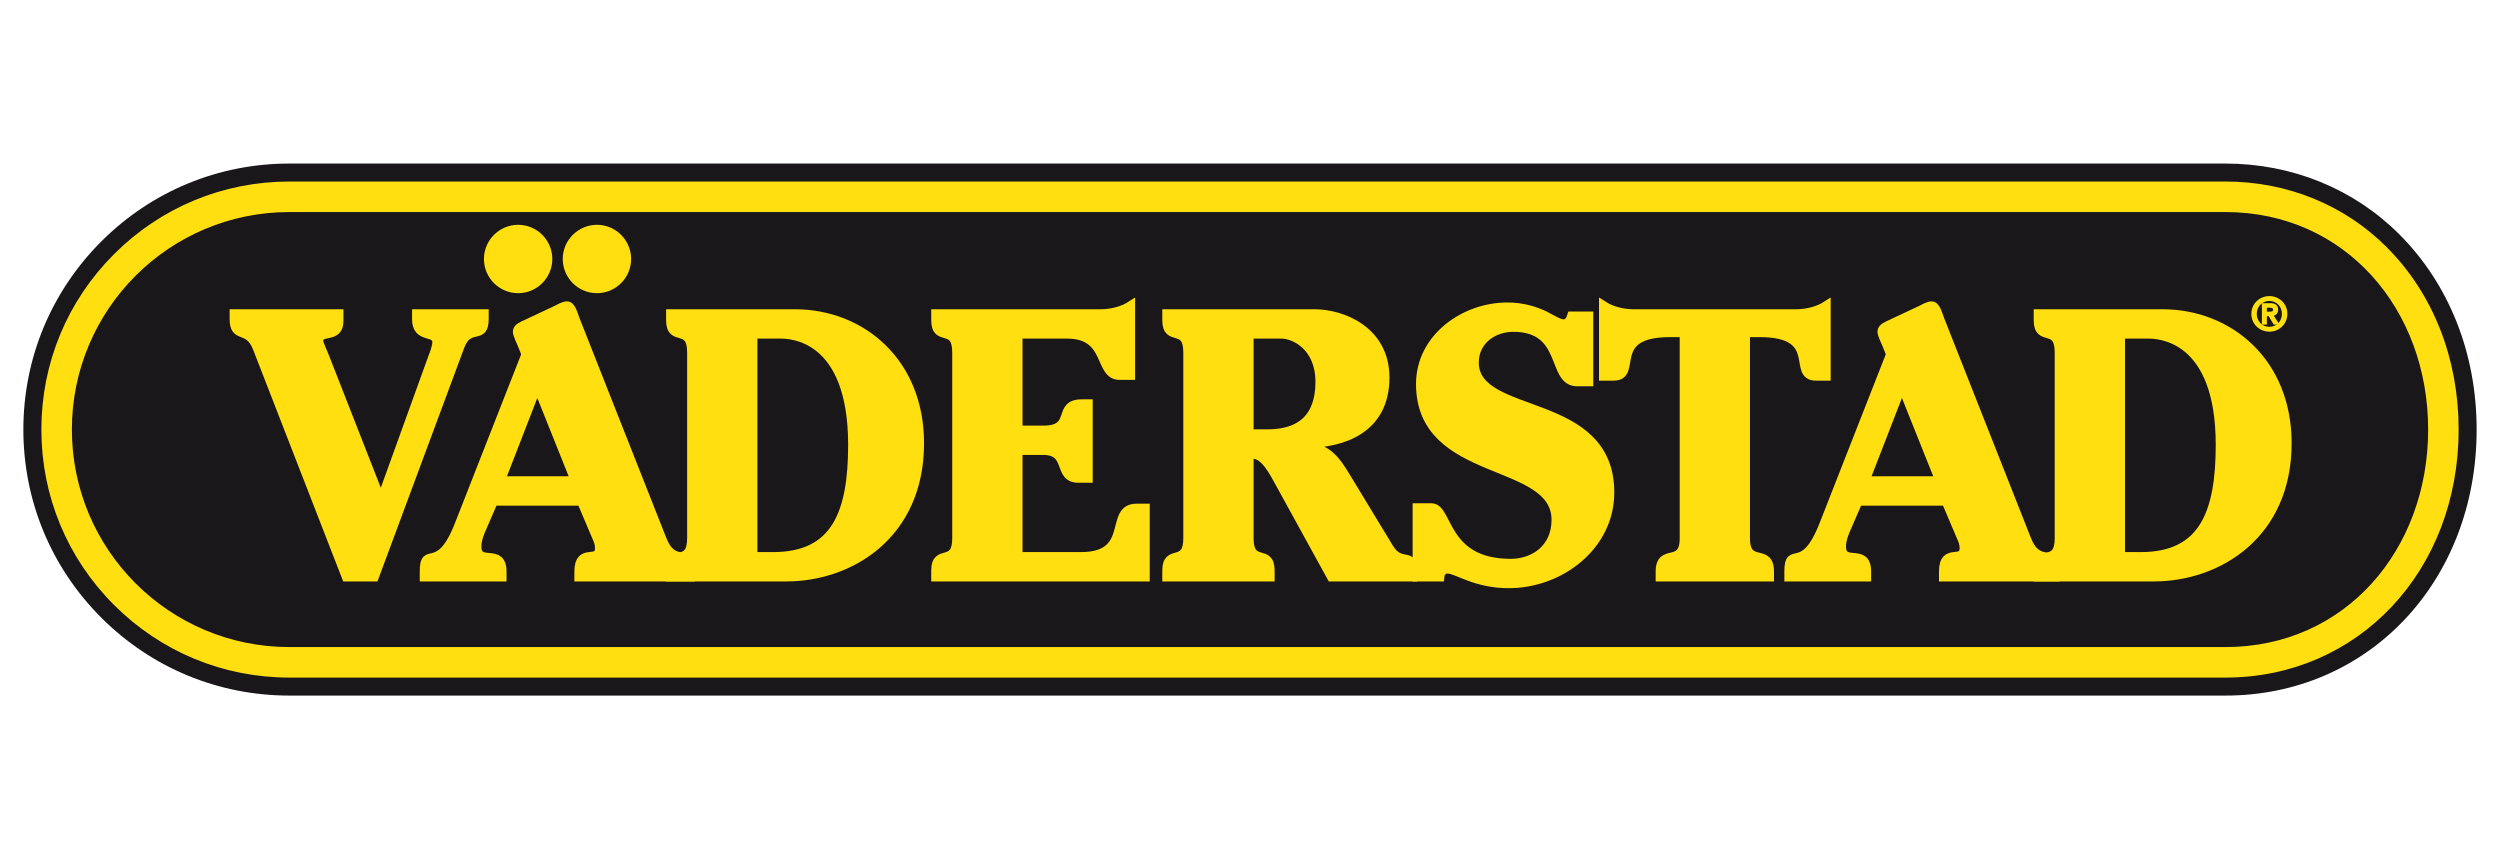
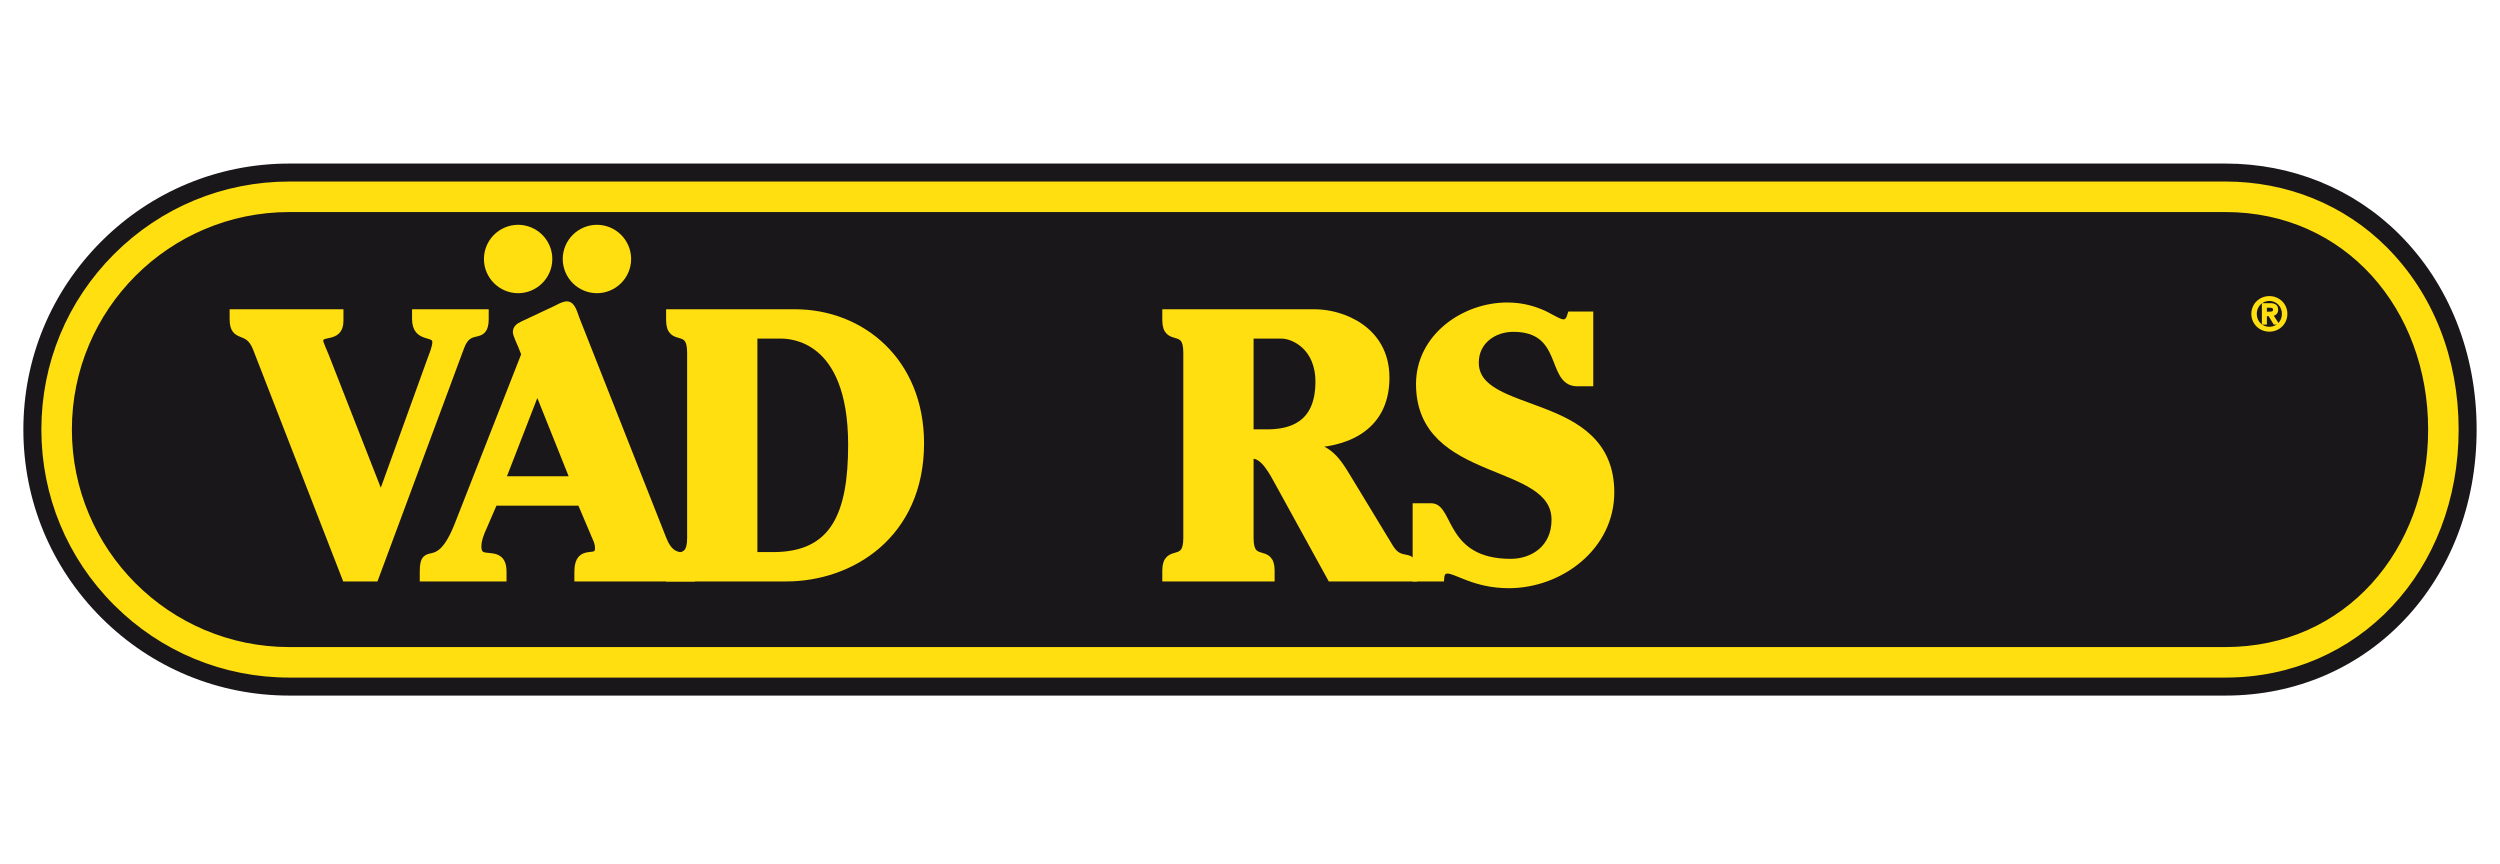
<svg xmlns="http://www.w3.org/2000/svg" width="107" height="37" viewBox="0 0 107 37" fill="none">
  <rect width="107" height="37" fill="white" />
  <path d="M102.693 10.032C100.738 8.077 98.093 7 95.247 7H12.386C9.345 7 6.485 8.184 4.335 10.335C2.185 12.485 1 15.345 1 18.386C1 21.426 2.185 24.285 4.335 26.436C6.485 28.587 9.345 29.771 12.386 29.771H95.247C101.377 29.771 106 24.876 106 18.386C106 15.131 104.826 12.165 102.693 10.032Z" fill="#1A171B" />
  <path d="M12.38 7.944C9.593 7.944 6.976 9.035 5.004 11.006C3.033 12.978 1.955 15.595 1.955 18.382C1.955 21.17 3.033 23.8 5.004 25.771C6.976 27.742 9.593 28.82 12.38 28.82H95.253C100.842 28.82 105.046 24.332 105.046 18.382C105.046 15.381 103.975 12.662 102.021 10.709C100.245 8.933 97.846 7.944 95.253 7.944H12.38ZM12.38 8.899H95.253C100.492 8.899 104.104 13.142 104.104 18.382C104.104 23.622 100.492 27.878 95.253 27.878H12.38C7.141 27.878 2.897 23.622 2.897 18.382C2.897 13.142 7.141 8.899 12.38 8.899Z" fill="#FFDF0F" />
  <path d="M102.022 10.703C100.246 8.926 97.84 7.948 95.247 7.948H12.386C9.598 7.948 6.977 9.034 5.006 11.005C3.034 12.977 1.949 15.597 1.949 18.385C1.949 21.172 3.034 23.794 5.006 25.765C6.977 27.736 9.598 28.822 12.386 28.822H95.247C100.836 28.822 105.051 24.335 105.051 18.385C105.051 15.384 103.975 12.656 102.022 10.703ZM95.247 27.873H12.386C7.146 27.873 2.898 23.625 2.898 18.385C2.898 13.145 7.146 8.897 12.386 8.897H95.247C100.487 8.897 104.103 13.145 104.103 18.385C104.103 23.625 100.487 27.873 95.247 27.873Z" stroke="#FFDF0F" stroke-width="0.357" />
  <path d="M18.505 15.294C18.57 15.133 18.682 14.828 18.682 14.651C18.682 14.121 17.815 14.555 17.815 13.655V13.415H20.738V13.655C20.738 14.619 20.063 13.832 19.694 14.844L16.031 24.707H14.811L11.003 14.909C10.634 13.945 10.007 14.555 10.007 13.655V13.415H14.521V13.735C14.521 14.555 13.654 14.089 13.654 14.603C13.654 14.684 13.863 15.149 13.895 15.229L16.305 21.382L18.505 15.294Z" fill="#FFDF0F" stroke="#FFDF0F" stroke-width="0.357" />
  <path d="M21.131 21.463L20.666 22.539C20.553 22.78 20.425 23.101 20.425 23.39C20.425 24.258 21.501 23.39 21.501 24.466V24.707H18.144V24.466C18.144 23.246 18.77 24.675 19.637 22.458L22.497 15.165L22.352 14.796C22.32 14.716 22.128 14.314 22.128 14.201C22.128 14.009 22.384 13.928 22.513 13.864L23.878 13.222C23.959 13.174 24.152 13.077 24.264 13.077C24.457 13.077 24.537 13.415 24.633 13.671L28.344 23.069C28.842 24.354 29.565 23.326 29.565 24.466V24.707H24.762V24.466C24.762 23.374 25.645 24.145 25.645 23.454C25.645 23.262 25.581 23.117 25.501 22.94L24.874 21.463H21.131ZM21.437 20.563H24.602L22.995 16.547L21.437 20.563Z" fill="#FFDF0F" stroke="#FFDF0F" stroke-width="0.357" />
  <path d="M23.461 11.085C23.461 11.792 22.883 12.37 22.176 12.37C21.469 12.37 20.891 11.792 20.891 11.085C20.891 10.378 21.469 9.8 22.176 9.8C22.883 9.8 23.461 10.378 23.461 11.085Z" fill="#FFDF0F" stroke="#FFDF0F" stroke-width="0.357" />
  <path d="M26.834 11.085C26.834 11.792 26.256 12.37 25.549 12.37C24.842 12.37 24.264 11.792 24.264 11.085C24.264 10.378 24.842 9.8 25.549 9.8C26.256 9.8 26.834 10.378 26.834 11.085Z" fill="#FFDF0F" stroke="#FFDF0F" stroke-width="0.357" />
  <path d="M28.688 24.707V24.418C28.688 23.423 29.588 24.274 29.588 23.037V15.085C29.588 13.848 28.688 14.699 28.688 13.704V13.415H34.022C36.865 13.415 39.371 15.487 39.371 18.972C39.371 22.876 36.415 24.707 33.652 24.707H28.688ZM32.238 23.808H33.09C35.74 23.808 36.479 21.993 36.479 19.037C36.479 14.362 33.813 14.314 33.411 14.314H32.238V23.808Z" fill="#FFDF0F" stroke="#FFDF0F" stroke-width="0.357" />
-   <path d="M43.585 18.395H44.661C46.059 18.395 45.191 17.27 46.3 17.27H46.589V20.483H46.155C45.223 20.483 45.834 19.294 44.661 19.294H43.585V23.808H46.268C48.565 23.808 47.408 21.736 48.645 21.736H49.03V24.707H40.035V24.418C40.035 23.423 40.934 24.274 40.934 23.037V15.085C40.934 13.848 40.035 14.7 40.035 13.704V13.415H47.103C47.536 13.415 48.035 13.302 48.404 13.061V16.081H47.922C46.974 16.081 47.52 14.314 45.673 14.314H43.585V18.395Z" fill="#FFDF0F" stroke="#FFDF0F" stroke-width="0.357" />
  <path d="M53.475 23.037C53.475 24.274 54.375 23.423 54.375 24.418V24.707H49.925V24.418C49.925 23.423 50.824 24.274 50.824 23.037V15.085C50.824 13.848 49.925 14.7 49.925 13.704V13.415H56.27C57.427 13.415 59.29 14.121 59.29 16.162C59.29 18.41 57.411 18.989 55.933 18.989H55.499V19.021C56.752 19.101 57.09 19.519 57.684 20.515L59.467 23.454C59.949 24.242 60.479 23.583 60.479 24.418V24.707H56.977L54.76 20.676C54.519 20.242 54.134 19.455 53.62 19.455H53.475V23.037ZM53.475 18.555H54.23C55.21 18.555 56.479 18.25 56.479 16.338C56.479 14.812 55.371 14.314 54.857 14.314H53.475V18.555Z" fill="#FFDF0F" stroke="#FFDF0F" stroke-width="0.357" />
  <path d="M61.266 21.719C62.022 21.719 61.765 24.097 64.656 24.097C65.652 24.097 66.584 23.47 66.584 22.249C66.584 19.583 60.784 20.531 60.784 16.434C60.784 14.458 62.664 13.125 64.511 13.125C65.186 13.125 65.701 13.302 66.086 13.478C66.471 13.671 66.728 13.848 66.921 13.848C67.114 13.848 67.21 13.671 67.258 13.511H68.013V16.354H67.499C66.359 16.354 67.066 14.024 64.768 14.024C63.901 14.024 63.114 14.587 63.114 15.518C63.114 17.96 68.913 16.884 68.913 21.076C68.913 23.39 66.76 24.996 64.576 24.996C63.13 24.996 62.359 24.37 61.957 24.37C61.748 24.37 61.652 24.514 61.636 24.707H60.64V21.719H61.266Z" fill="#FFDF0F" stroke="#FFDF0F" stroke-width="0.357" />
-   <path d="M68.616 13.061C68.985 13.302 69.483 13.415 69.917 13.415H76.873C77.306 13.415 77.804 13.302 78.174 13.061V16.113H77.724C76.632 16.113 78.045 14.25 75.314 14.25H74.72V23.037C74.72 24.306 75.748 23.39 75.748 24.466V24.707H71.041V24.466C71.041 23.39 72.07 24.306 72.07 23.037V14.25H71.475C68.744 14.25 70.158 16.113 69.066 16.113H68.616V13.061Z" fill="#FFDF0F" stroke="#FFDF0F" stroke-width="0.357" />
-   <path d="M79.537 21.463L79.071 22.539C78.959 22.78 78.83 23.101 78.83 23.39C78.83 24.258 79.906 23.39 79.906 24.466V24.707H76.549V24.466C76.549 23.246 77.176 24.675 78.043 22.458L80.903 15.165L80.758 14.796C80.725 14.716 80.533 14.314 80.533 14.201C80.533 14.009 80.79 13.928 80.918 13.864L82.284 13.222C82.364 13.174 82.557 13.077 82.669 13.077C82.862 13.077 82.943 13.415 83.039 13.671L86.749 23.069C87.248 24.354 87.971 23.326 87.971 24.466V24.707H83.167V24.466C83.167 23.374 84.051 24.145 84.051 23.454C84.051 23.262 83.987 23.117 83.906 22.94L83.28 21.463H79.537ZM79.842 20.563H83.007L81.4 16.547L79.842 20.563Z" fill="#FFDF0F" stroke="#FFDF0F" stroke-width="0.357" />
-   <path d="M87.221 24.707V24.418C87.221 23.423 88.12 24.274 88.12 23.037V15.085C88.12 13.848 87.221 14.699 87.221 13.704V13.415H92.554C95.397 13.415 97.903 15.487 97.903 18.972C97.903 22.876 94.947 24.707 92.184 24.707H87.221ZM90.771 23.808H91.622C94.273 23.808 95.012 21.993 95.012 19.037C95.012 14.362 92.345 14.314 91.944 14.314H90.771V23.808Z" fill="#FFDF0F" stroke="#FFDF0F" stroke-width="0.357" />
-   <path d="M96.402 13.432C96.402 13.021 96.735 12.717 97.13 12.717C97.521 12.717 97.855 13.021 97.855 13.432C97.855 13.848 97.521 14.151 97.13 14.151C96.735 14.151 96.402 13.848 96.402 13.432ZM97.13 14.032C97.455 14.032 97.711 13.777 97.711 13.432C97.711 13.093 97.455 12.836 97.13 12.836C96.802 12.836 96.545 13.093 96.545 13.432C96.545 13.777 96.802 14.032 97.13 14.032ZM96.978 13.848H96.853V13.021H97.168C97.364 13.021 97.46 13.093 97.46 13.256C97.46 13.404 97.368 13.469 97.246 13.483L97.481 13.848H97.341L97.123 13.489H96.978V13.848ZM97.129 13.383C97.235 13.383 97.329 13.375 97.329 13.248C97.329 13.146 97.237 13.127 97.149 13.127H96.978V13.383H97.129Z" fill="#FFDF0F" />
  <path d="M96.402 13.432C96.402 13.021 96.735 12.717 97.13 12.717C97.521 12.717 97.855 13.021 97.855 13.432C97.855 13.848 97.521 14.151 97.13 14.151C96.735 14.151 96.402 13.848 96.402 13.432ZM97.13 14.032C97.454 14.032 97.711 13.777 97.711 13.432C97.711 13.093 97.454 12.836 97.13 12.836C96.802 12.836 96.545 13.093 96.545 13.432C96.545 13.777 96.802 14.032 97.13 14.032Z" fill="#FFDF0F" stroke="#FFDF0F" stroke-width="0.089" />
  <path d="M96.978 13.848H96.853V13.02H97.168C97.364 13.02 97.46 13.093 97.46 13.256C97.46 13.404 97.367 13.468 97.246 13.483L97.481 13.848H97.341L97.123 13.489H96.978V13.848ZM97.128 13.383C97.234 13.383 97.33 13.375 97.33 13.248C97.33 13.145 97.236 13.126 97.149 13.126H96.978V13.383H97.128Z" fill="#FFDF0F" stroke="#FFDF0F" stroke-width="0.089" />
</svg>